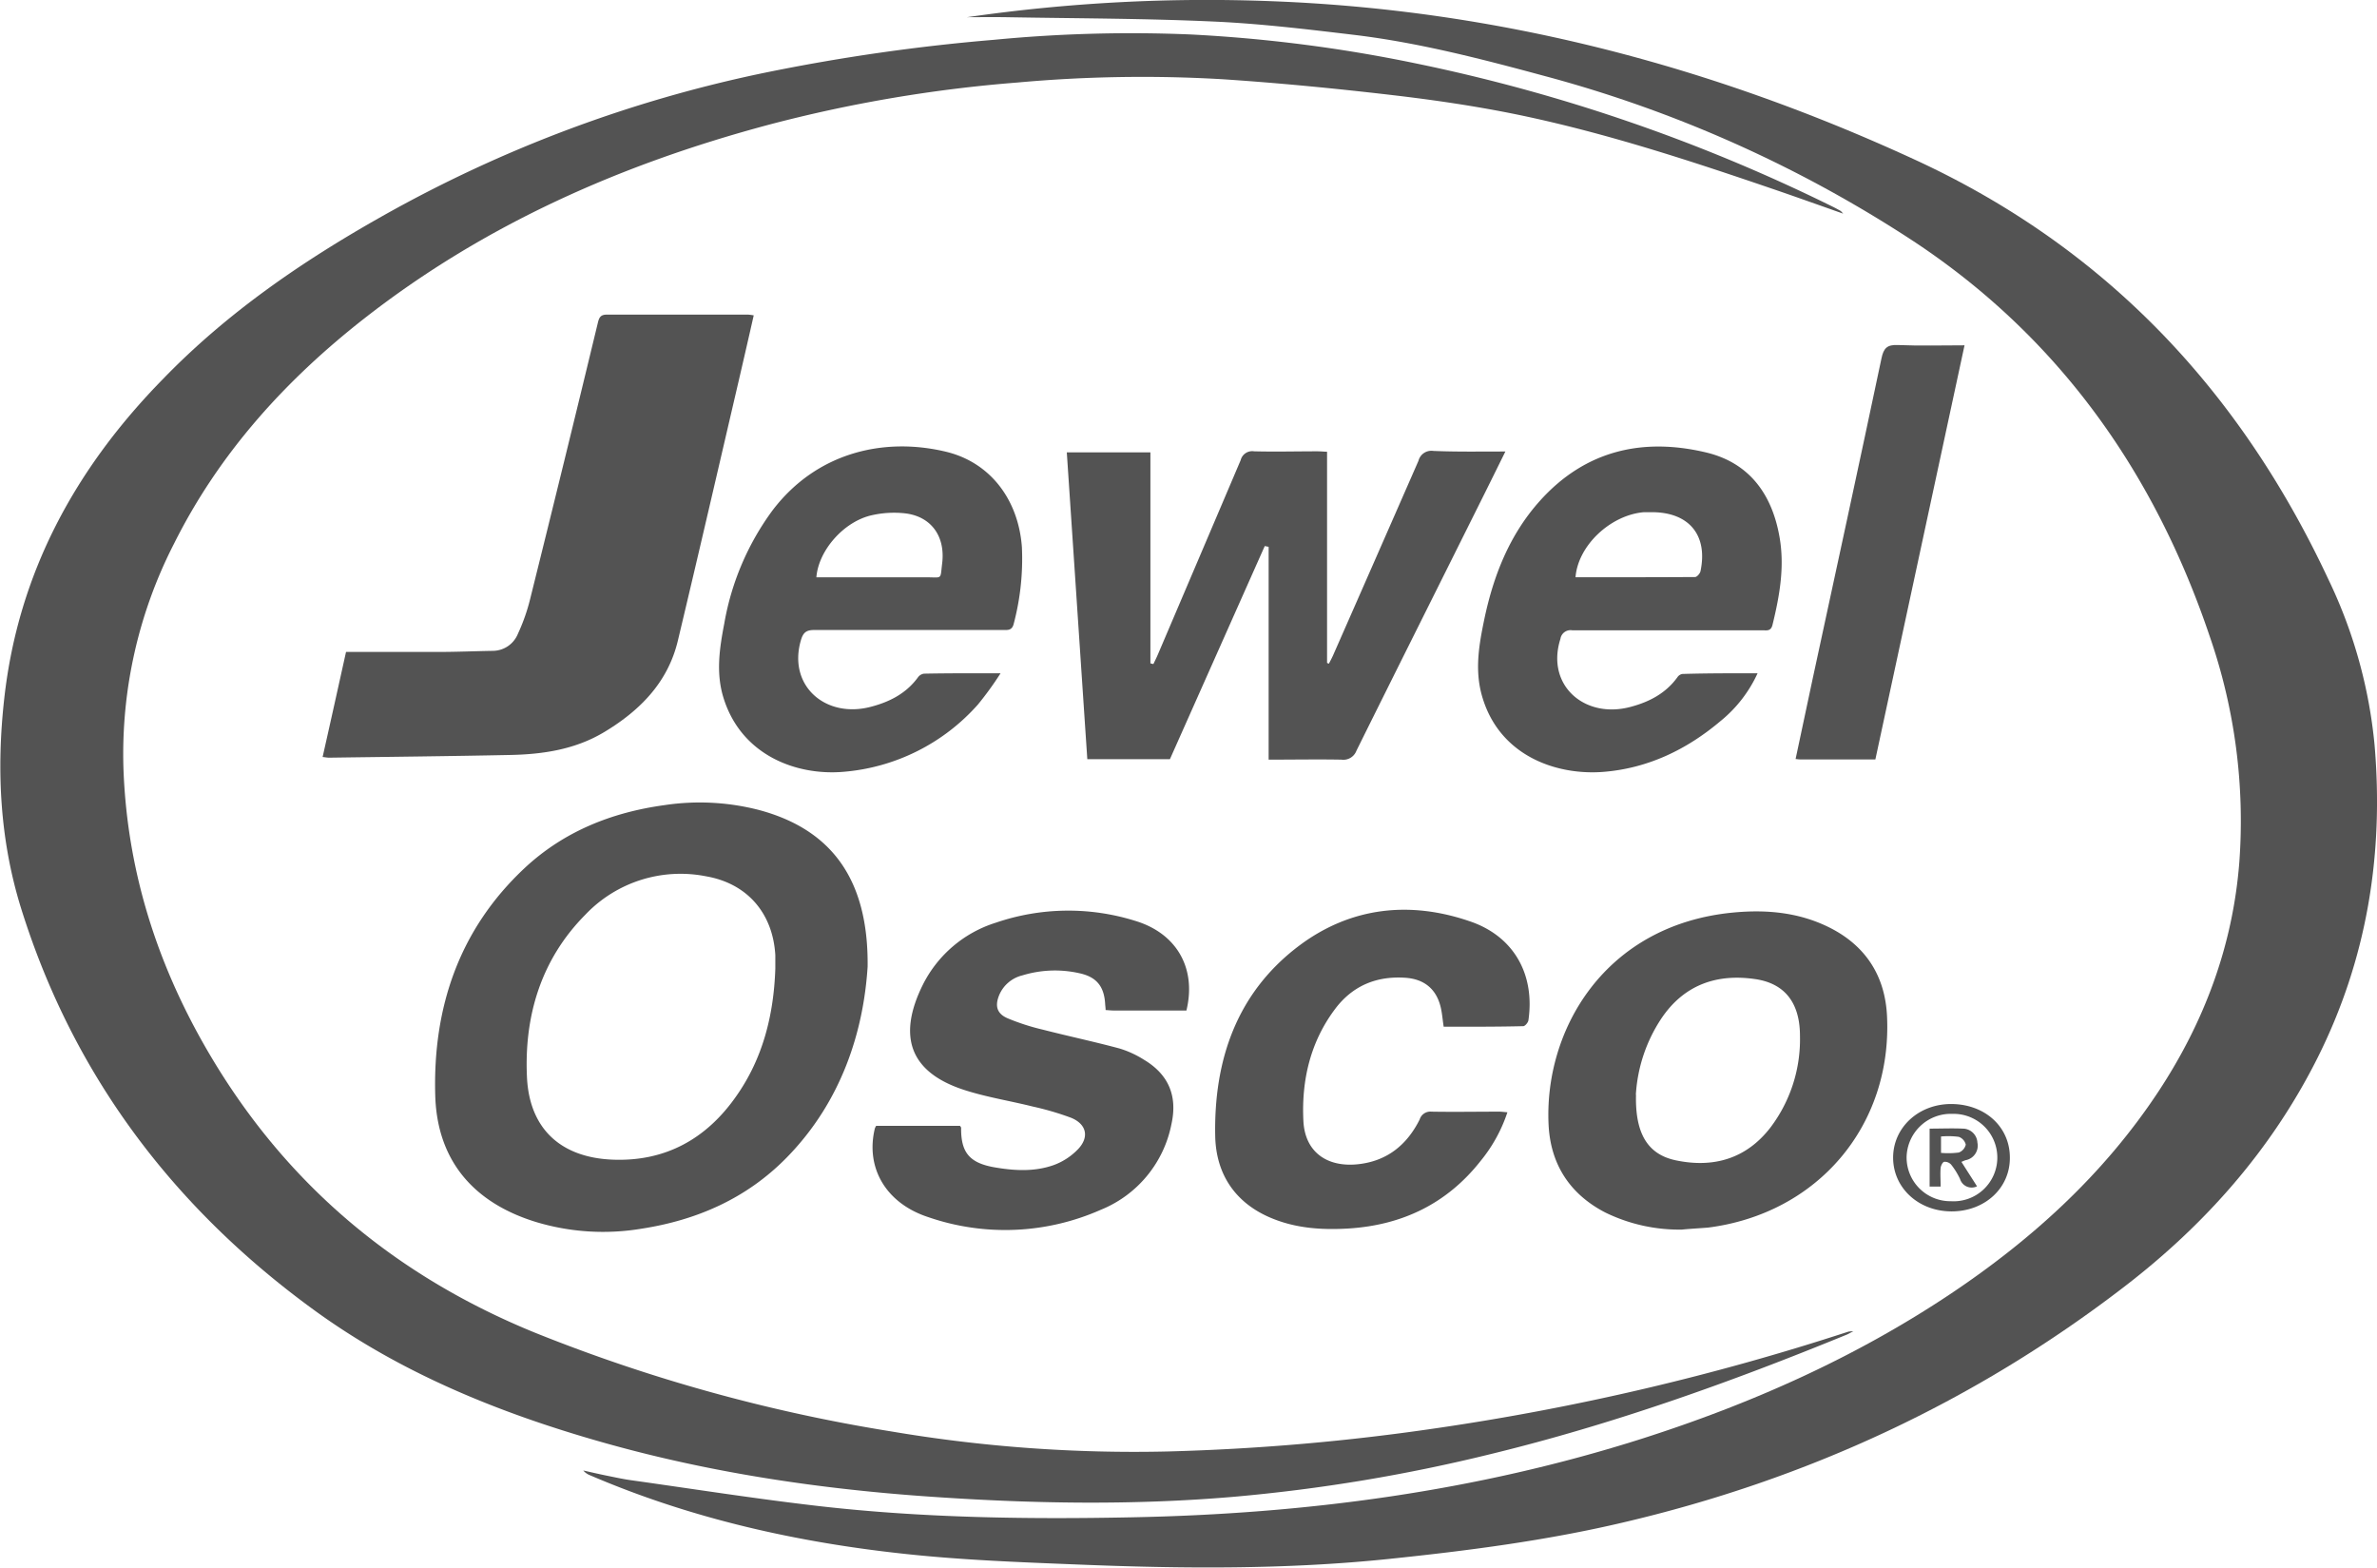
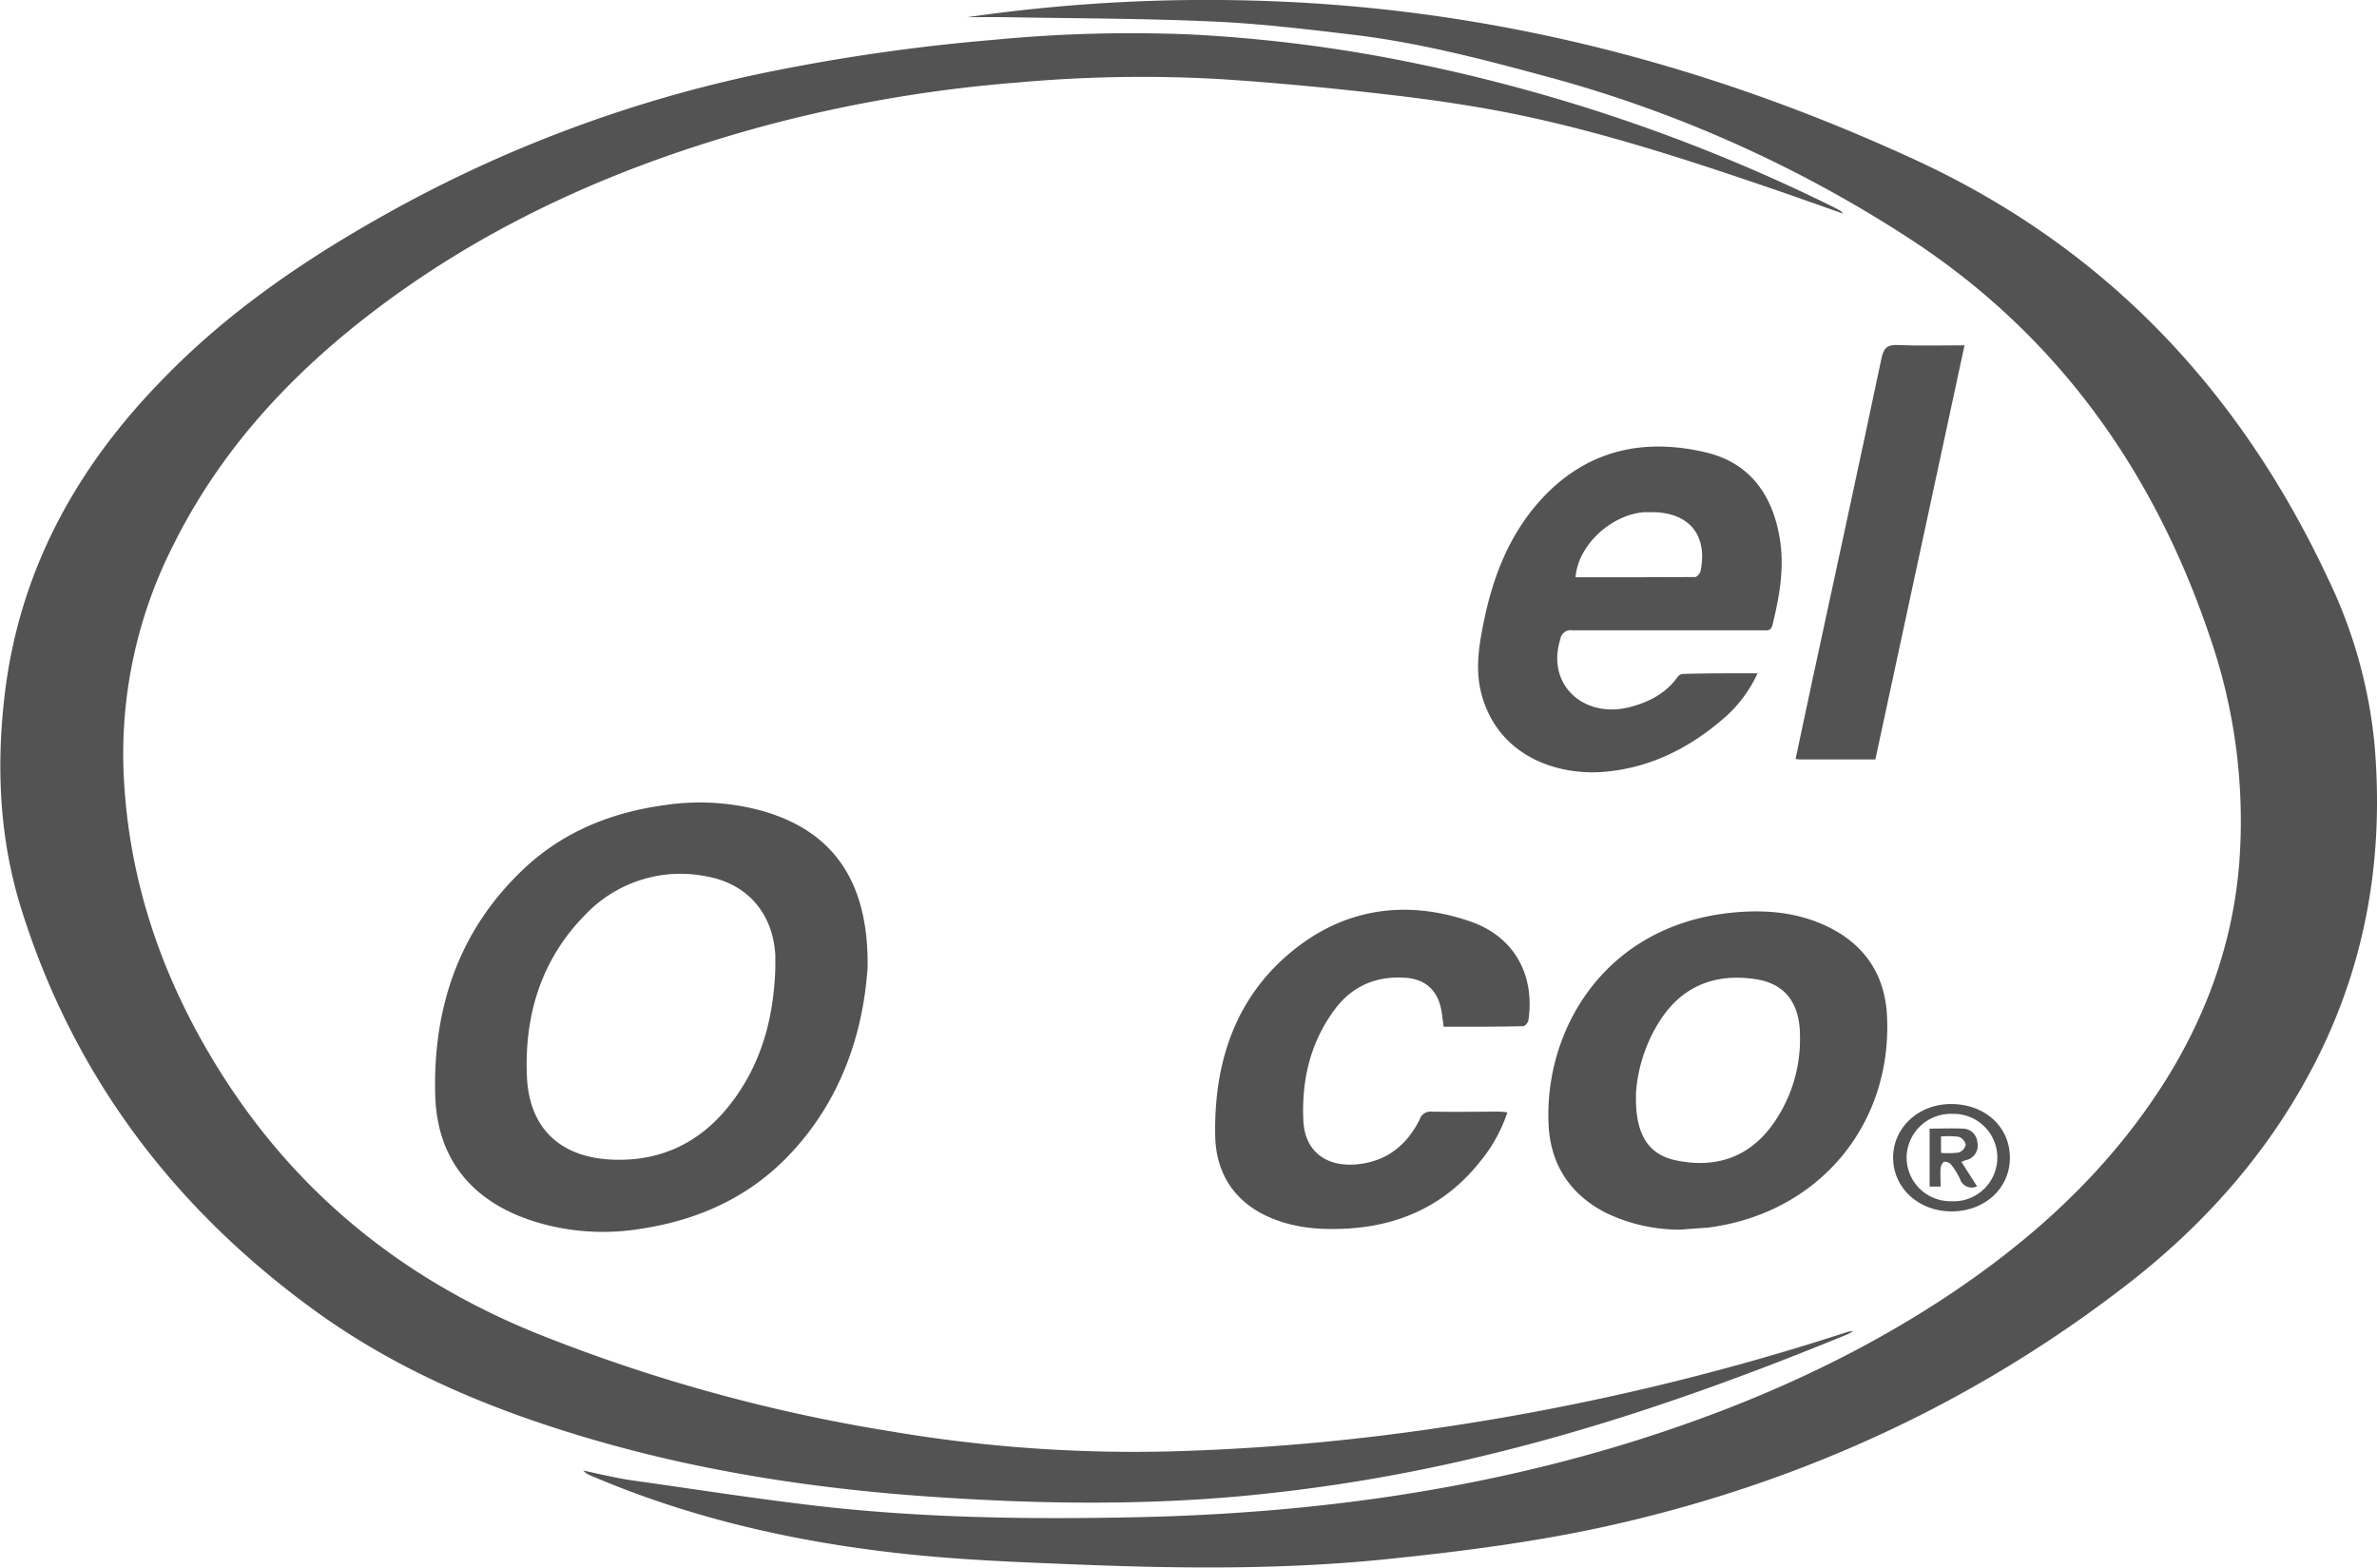
<svg xmlns="http://www.w3.org/2000/svg" viewBox="0 0 483.33 318.73">
  <defs>
    <style>.cls-1{fill:#535353;}</style>
  </defs>
  <g id="Layer_2" data-name="Layer 2">
    <g id="Layer_1-2" data-name="Layer 1">
      <path class="cls-1" d="M196.64,3.5A340.23,340.23,0,0,1,258.72.25C304.48,2,347.85,13.33,389.37,32.47c38.87,17.92,66.16,47,84.11,85.4a99.09,99.09,0,0,1,9.35,33.55c1.91,22.27-1.53,43.62-11.62,63.72C461.86,233.76,448.36,249,432,261.57c-30.47,23.45-64.63,39.25-102.05,48-15.61,3.67-31.47,5.72-47.42,7.38-21.16,2.2-42.34,2-63.53,1.14-11.54-.46-23.11-.89-34.59-2.11-22.16-2.34-43.78-7.17-64.36-16a3.54,3.54,0,0,1-1.45-1c1.59.35,3.18.73,4.78,1.05s3.25.69,4.89.92c12.76,1.79,25.49,3.8,38.28,5.27,21.1,2.41,42.3,2.7,63.52,2.28,35.32-.68,70.06-5.24,103.84-16C356.12,285.4,377.28,276,396.72,263c16.55-11.08,31.07-24.28,42.12-41,9.38-14.21,15.18-29.73,16.5-46.75a114.55,114.55,0,0,0-6-45.8c-11.19-33.2-30.49-60.59-59.81-80.11a258.21,258.21,0,0,0-75.62-33.93C301.3,12,288.69,8.73,275.75,7.14,266.19,6,256.6,4.83,247,4.39c-13.9-.64-27.83-.64-41.75-.88C202,3.45,198.74,3.5,196.64,3.5Z" />
      <path class="cls-1" d="M374.79,43.44c-4.83-1.7-9.37-3.33-13.93-4.89C343.67,32.67,326.41,27,308.59,23.31c-8.49-1.74-17.09-3-25.7-4-11.4-1.33-22.84-2.44-34.3-3.2a280.78,280.78,0,0,0-41.72.67,285.73,285.73,0,0,0-50.48,8.56c-29.95,8-57.87,20.27-82.42,39.49-16,12.54-29.43,27.37-38.59,45.72A93.65,93.65,0,0,0,25.1,156.17c.77,22.33,7.78,42.76,19.6,61.61C60.24,242.56,81.84,260,108.87,271A336.77,336.77,0,0,0,181,291a295.71,295.71,0,0,0,56.45,4.11,456.94,456.94,0,0,0,54.9-4.77,503.47,503.47,0,0,0,83.49-19.59,6,6,0,0,1,1-.08c-.68.35-1,.55-1.34.69-23.56,9.66-47.49,18.21-72.26,24.25a344.48,344.48,0,0,1-52.41,8.72c-20.42,1.75-40.83,1.4-61.24,0-22.84-1.55-45.39-4.9-67.44-11.18-20.81-5.93-40.7-14-58.29-26.79-28.56-20.77-48.93-47.68-59.54-81.58-4.37-14-5.07-28.32-3.45-42.8,2.86-25.61,14.54-46.86,32.35-65C46.22,63.57,61.44,53.13,77.64,44A269.42,269.42,0,0,1,155.4,14.81a396,396,0,0,1,46.75-6.72A290.42,290.42,0,0,1,241.94,7a300.17,300.17,0,0,1,45.9,5.88A351.29,351.29,0,0,1,372.61,42c.57.28,1.13.59,1.68.9C374.4,43,374.47,43.1,374.79,43.44Z" />
      <path class="cls-1" d="M176.42,196.55c-.84,13.06-5.22,27.37-16.51,38.86-8.12,8.26-18.2,12.68-29.55,14.42A47.34,47.34,0,0,1,109,248.46c-12.72-3.9-20.13-12.51-20.5-25.75C88,204.9,93.32,189,106.67,176.5c8-7.47,17.74-11.34,28.5-12.81a48.19,48.19,0,0,1,19.17,1C169,168.62,176.62,178.71,176.42,196.55Zm-18.77.49c0-1,0-1.92,0-2.87-.51-8.51-5.71-14.55-14.08-16A26.69,26.69,0,0,0,119,186c-9,9.08-12.43,20.58-11.85,33,.49,10.53,6.91,16.37,17.44,16.78,10.68.42,19-4.19,25.07-12.84C155.12,215.22,157.32,206.39,157.65,197Z" />
-       <path class="cls-1" d="M70.36,132.55c6.43,0,12.68,0,18.93,0,3.64,0,7.28-.16,10.92-.22a5.54,5.54,0,0,0,5.1-3.47,38.82,38.82,0,0,0,2.47-7q7-28.11,13.79-56.25c.26-1.1.59-1.65,1.83-1.64,9.58,0,19.16,0,28.74,0a9.48,9.48,0,0,1,1.12.15c-1,4.42-2,8.75-3,13.07-4.12,17.69-8.2,35.38-12.41,53-2,8.48-7.64,14.21-14.88,18.59-5.94,3.6-12.53,4.59-19.29,4.72-12.25.25-24.51.38-36.77.55-.37,0-.75-.08-1.31-.14C67.19,146.87,68.74,139.86,70.36,132.55Z" />
-       <path class="cls-1" d="M306.1,91.8c-1.89,3.82-3.57,7.24-5.28,10.65-8.33,16.72-16.7,33.43-25,50.17a2.84,2.84,0,0,1-3.06,1.83c-4.79-.09-9.58,0-14.8,0V111.18l-.79-.16q-9.63,21.65-19.28,43.33h-16.8c-1.39-20.74-2.77-41.46-4.17-62.37h17v42.89l.6.15c.3-.62.61-1.23.88-1.86q8.44-19.78,16.87-39.59A2.42,2.42,0,0,1,255,91.76c4.28.11,8.56,0,12.84,0,.63,0,1.25.06,2,.09v42.94l.37.15c.29-.56.59-1.11.85-1.69q8.7-19.77,17.37-39.57a2.7,2.7,0,0,1,3-2C296.12,91.88,300.9,91.8,306.1,91.8Z" />
      <path class="cls-1" d="M342,250a34.3,34.3,0,0,1-15.56-3.46c-7.21-3.72-11.12-9.76-11.55-17.72-1-19.26,11.31-40.78,37.52-43.28,7-.67,13.8,0,20.1,3.31,7.09,3.75,10.81,9.82,11.19,17.74,1.07,22.3-14.1,40.15-36.36,43C345.54,249.74,343.75,249.82,342,250Zm-9.34-27.4c-.19,7.93,2.42,12.11,8.06,13.31,7.67,1.62,14.36-.29,19.28-6.67a29.72,29.72,0,0,0,6-18.61c0-6.75-3.1-10.69-9.1-11.56-7.91-1.16-14.54,1.21-19.12,8.06A31.39,31.39,0,0,0,332.63,222.56Z" />
-       <path class="cls-1" d="M203.45,136.89a66.63,66.63,0,0,1-4.6,6.35,41,41,0,0,1-27.41,13.69c-9.59.79-20.63-3.39-24.28-14.89-1.64-5.13-.86-10.23.12-15.31a54.4,54.4,0,0,1,9.83-23c9-11.8,22.68-14.89,35.22-11.89,9,2.15,14.76,9.73,15.46,19.41a51.68,51.68,0,0,1-1.65,15.52c-.34,1.48-1.26,1.32-2.27,1.32-12.77,0-25.53,0-38.3,0-1.64,0-2.26.52-2.72,2.09-2.7,9.28,5.07,16,14.32,13.5,3.79-1,7.14-2.73,9.51-6a1.82,1.82,0,0,1,1.2-.71C192.84,136.87,197.81,136.89,203.45,136.89ZM166,117.38h2.22c6.76,0,13.52,0,20.28,0,3.17,0,2.66.54,3.08-2.87.67-5.55-2.32-9.58-7.66-10.15a20.46,20.46,0,0,0-6.62.39C171.6,106,166.42,111.9,166,117.38Z" />
      <path class="cls-1" d="M357.38,136.89a27,27,0,0,1-7.6,9.77c-6.85,5.77-14.69,9.53-23.66,10.27-9.78.8-21.66-3.36-24.93-16-1.27-5-.44-9.89.57-14.77,1.86-9,5.14-17.4,11.35-24.32,9.18-10.23,20.83-12.93,33.79-9.85,8.74,2.08,13.37,8.4,14.92,17.07,1.1,6.11.06,12-1.41,18-.33,1.33-1.2,1.09-2,1.09H333.09c-4.46,0-8.93,0-13.4,0a2.08,2.08,0,0,0-2.4,1.75c-3,9.4,4.89,16.34,14.27,13.82,3.78-1,7.13-2.74,9.5-6a1.57,1.57,0,0,1,1-.69C347.08,136.88,352.09,136.89,357.38,136.89Zm-37-19.52c8.1,0,16.2,0,24.29-.05.38,0,1-.71,1.1-1.18,1.52-7.25-2.24-11.89-9.62-12-.64,0-1.28,0-1.91,0C327.47,104.72,320.86,110.91,320.36,117.37Z" />
-       <path class="cls-1" d="M178.15,228.91h17.06c.11.18.22.29.22.39-.05,4.95,1.64,7.08,6.56,8,4.12.73,8.31,1,12.3-.43a13.07,13.07,0,0,0,5-3.31c2.23-2.43,1.61-5-1.46-6.28a58.77,58.77,0,0,0-7.87-2.31c-4.57-1.14-9.26-1.88-13.74-3.31-11.07-3.53-13.89-10.75-8.55-21.49a24.91,24.91,0,0,1,14.82-12.57,45.54,45.54,0,0,1,28.25-.4c8.58,2.55,12.58,9.72,10.5,18.26H226.58c-.56,0-1.12-.06-1.77-.1,0-.47-.07-.84-.09-1.21-.19-3.51-1.69-5.47-5.09-6.24a22.56,22.56,0,0,0-11.73.4,6.87,6.87,0,0,0-4.69,3.92c-.93,2.2-.58,3.81,1.61,4.78a45,45,0,0,0,7.24,2.34c5.18,1.33,10.42,2.44,15.59,3.83a20.3,20.3,0,0,1,5,2.31c5,3,6.8,7.39,5.55,13.05a23.7,23.7,0,0,1-14.41,17.45,48,48,0,0,1-35,1.49c-8.66-2.81-12.84-10.05-10.9-18.05A3.13,3.13,0,0,1,178.15,228.91Z" />
      <path class="cls-1" d="M293.55,208.75c-.22-1.45-.31-2.72-.6-3.95-.89-3.73-3.37-5.74-7.18-6-5.85-.4-10.7,1.6-14.24,6.27-5.11,6.76-6.92,14.62-6.5,22.89.32,6.18,4.68,9.35,10.89,8.77,6-.57,10.13-3.87,12.75-9.12a2.27,2.27,0,0,1,2.39-1.59c4.6.08,9.2,0,13.8,0,.49,0,1,.08,1.65.13a30.94,30.94,0,0,1-5.47,9.92c-6.81,8.64-15.87,13-26.74,13.7-5.44.34-10.85,0-16-2.2-7.23-3.09-11-8.91-11.2-16.44-.33-15.55,4.36-29.4,17.26-39,10.35-7.67,22.25-9,34.42-4.84,9,3,13.37,10.78,12,20.17-.07.45-.69,1.18-1.05,1.18C304.35,208.77,298.93,208.75,293.55,208.75Z" />
      <path class="cls-1" d="M381.33,154.41H366.4c-.38,0-.75,0-1.29-.09,1.16-5.49,2.31-10.9,3.47-16.31,4.69-21.72,9.41-43.44,14-65.18.43-2.06,1.16-2.77,3.31-2.68,4.45.19,8.91.06,13.57.06Z" />
      <path class="cls-1" d="M408.68,235.44c0,6.19-5.15,10.87-11.87,10.86s-11.87-4.79-11.87-10.93,5.23-11,12-10.9S408.72,229.17,408.68,235.44Zm-12,8.79a8.89,8.89,0,1,0,.35-17.76,9,9,0,0,0-9.35,8.82A8.9,8.9,0,0,0,396.69,244.23Z" />
      <path class="cls-1" d="M402,241.2a2.47,2.47,0,0,1-3.45-1.48,14.73,14.73,0,0,0-1.81-2.93,1.72,1.72,0,0,0-1.42-.57c-.33.07-.68.8-.72,1.26-.1,1.2,0,2.41,0,3.77h-2.24V229.47c2.3,0,4.52-.1,6.72,0a3,3,0,0,1,3,2.85,3,3,0,0,1-2.41,3.57c-.24.07-.46.19-.84.34C399.91,237.94,400.94,239.53,402,241.2Zm-7.32-6.8a16.36,16.36,0,0,0,3.61-.07,2.24,2.24,0,0,0,1.42-1.61,2.2,2.2,0,0,0-1.43-1.58,16.49,16.49,0,0,0-3.6-.07Z" />
    </g>
  </g>
</svg>